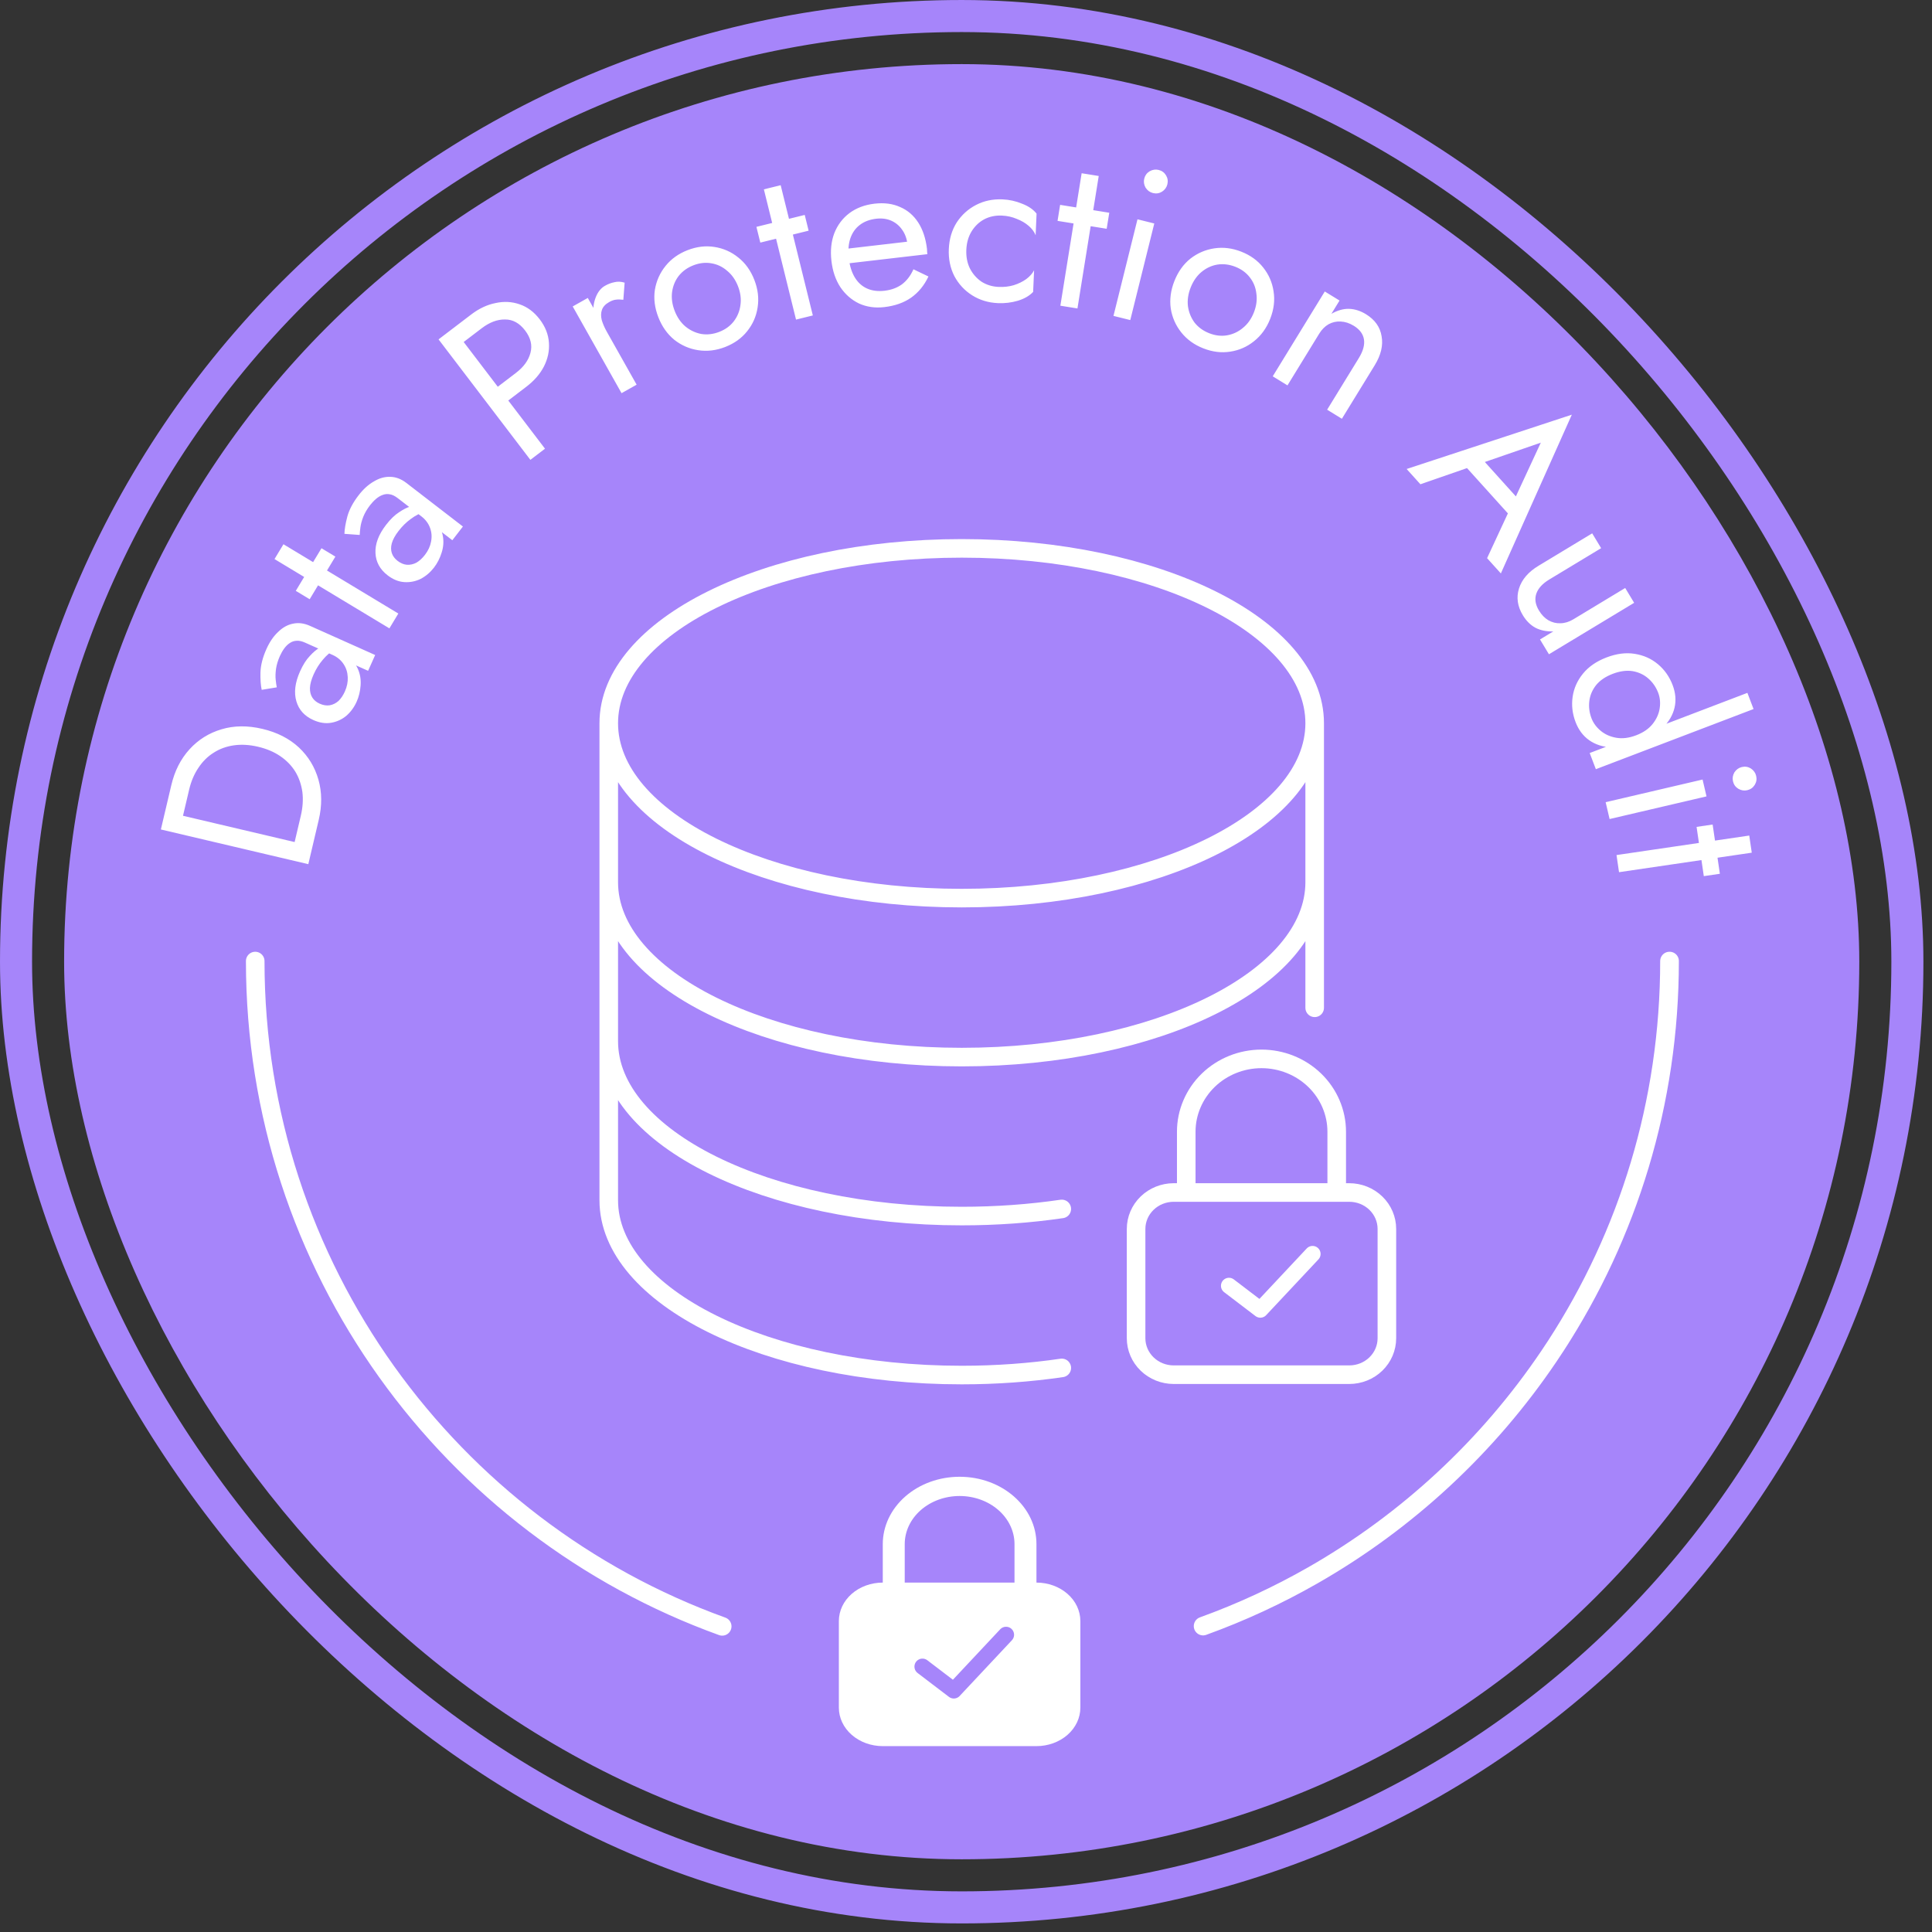
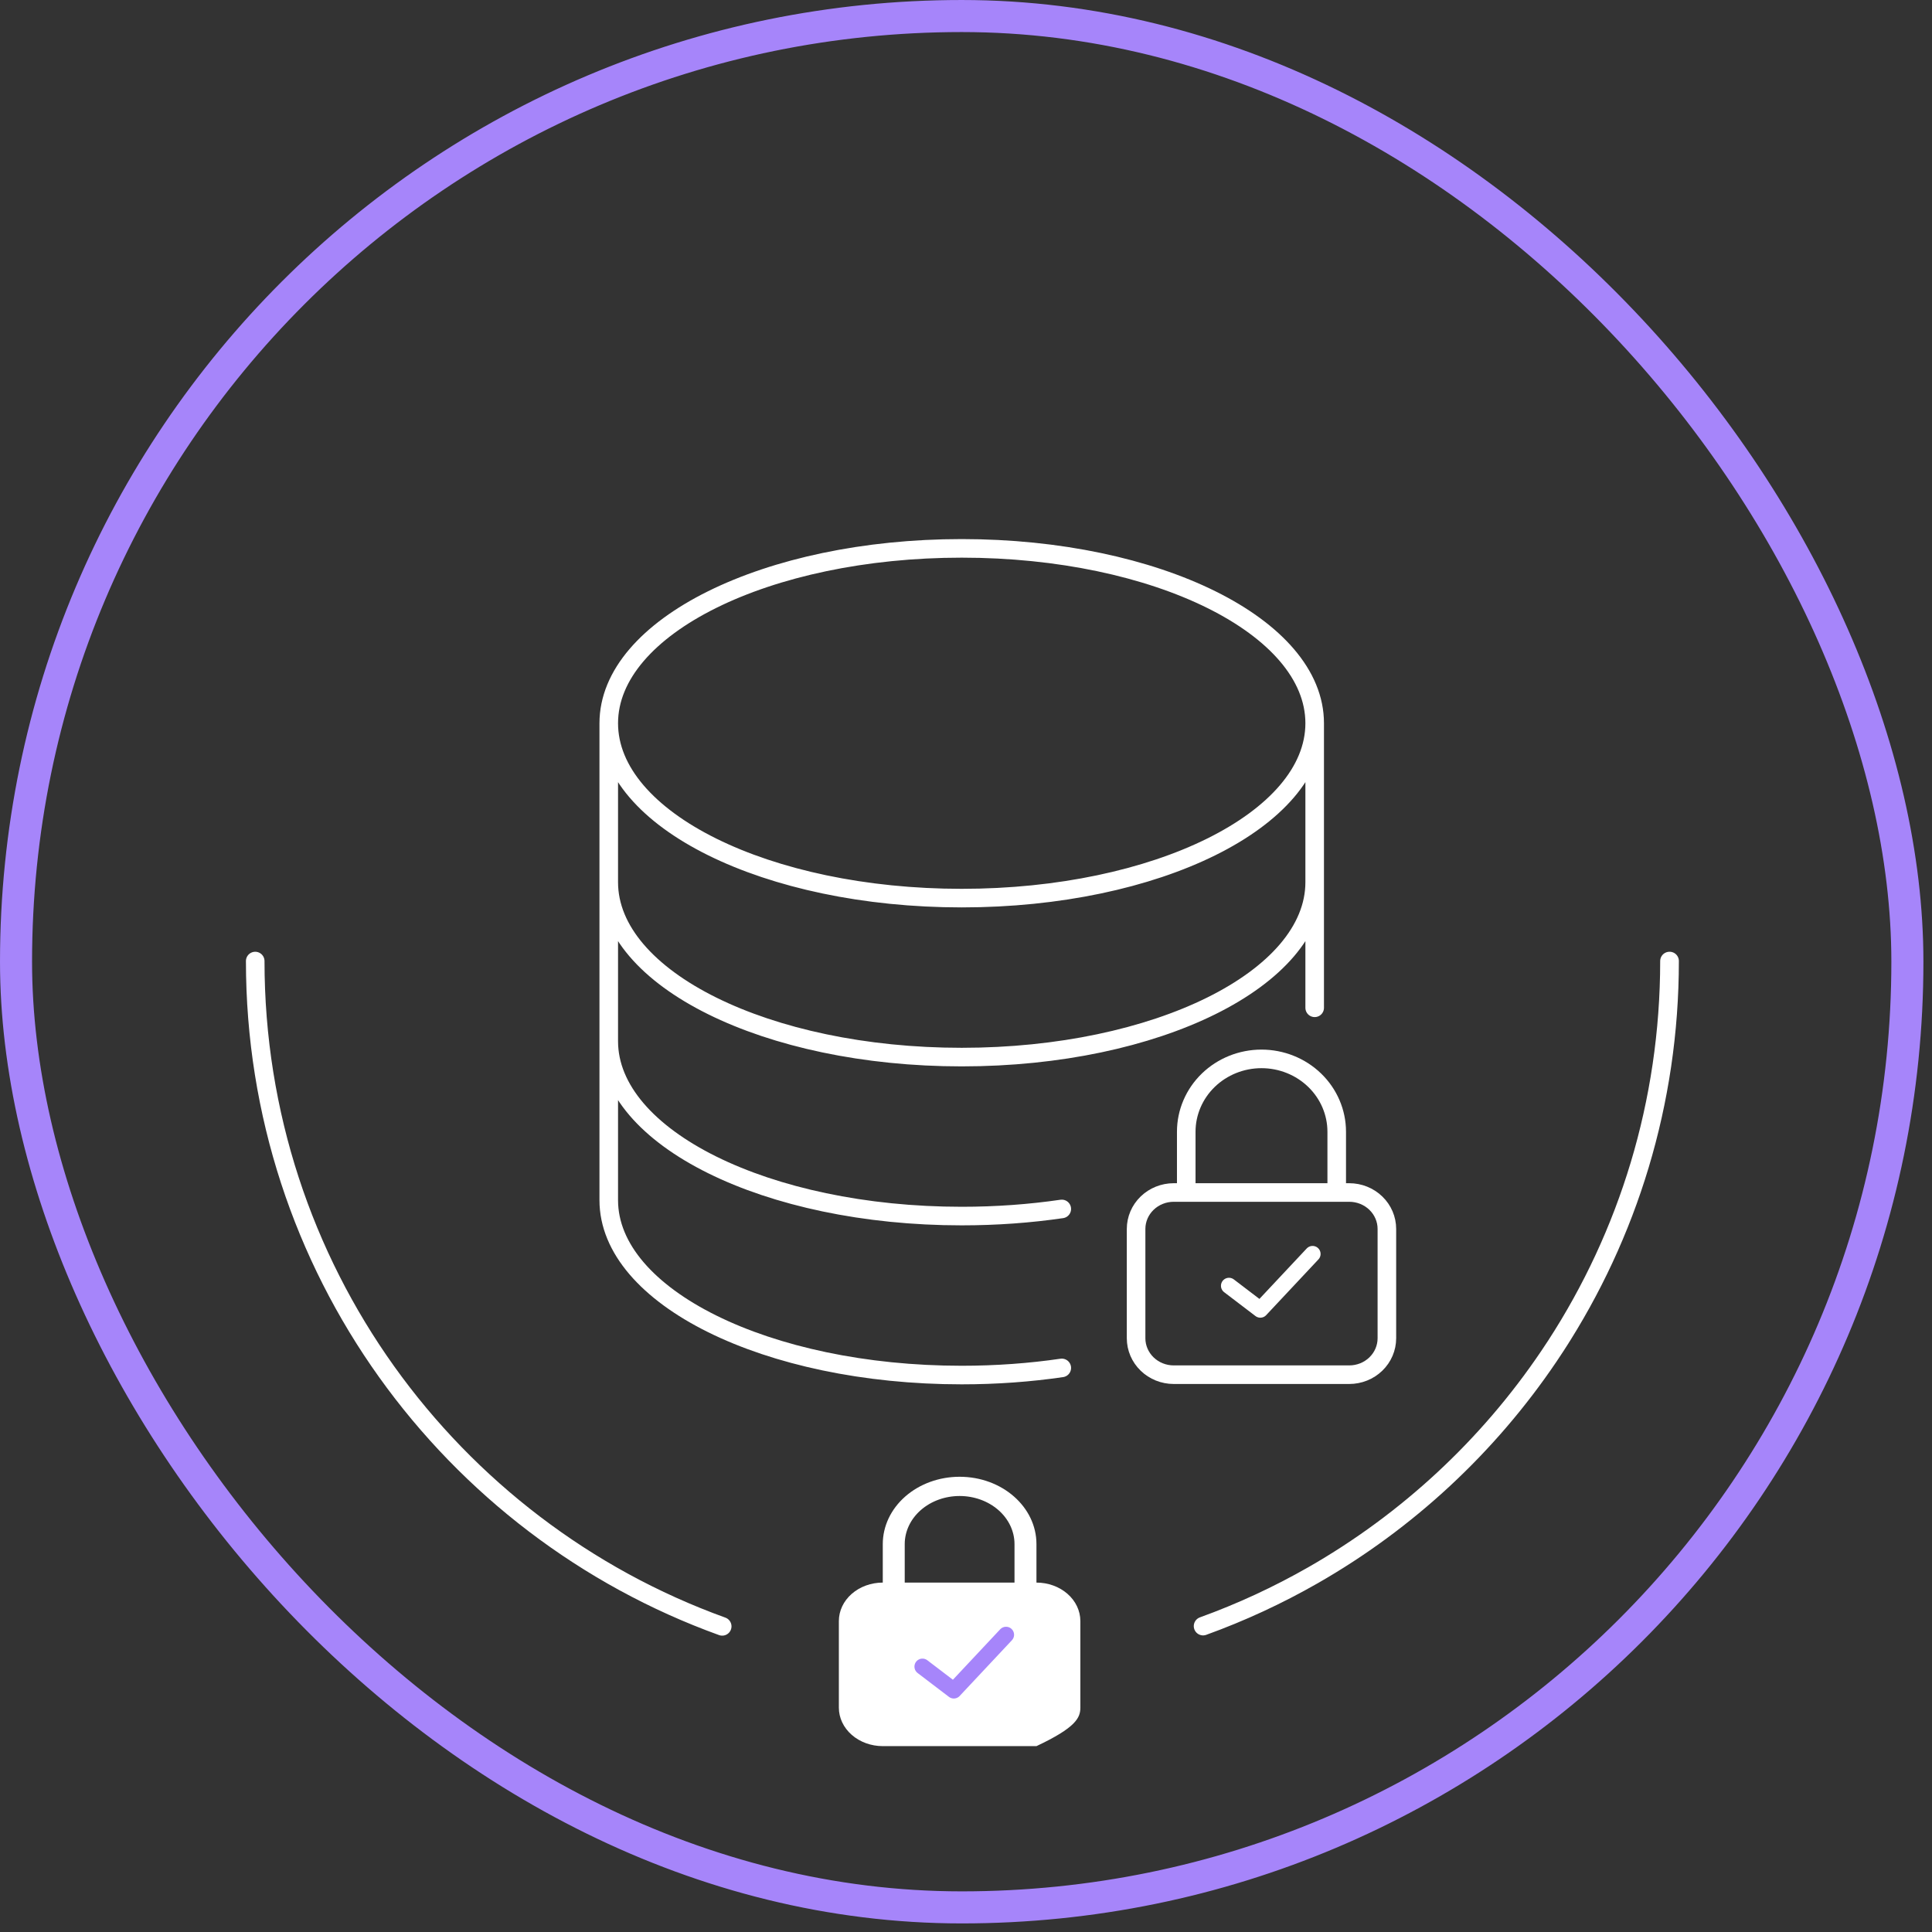
<svg xmlns="http://www.w3.org/2000/svg" viewBox="0 0 208 208" fill="none">
  <rect x="0" y="0" width="208" height="208" fill="#333333" stroke="none" />
  <rect x="1.726" y="1.726" width="203.624" height="203.624" rx="101.812" stroke="#A685FA" stroke-width="3.451" />
-   <rect x="6.902" y="6.902" width="193.27" height="193.27" rx="96.635" fill="#A685FA" />
  <path d="M141.539 77.865C141.539 88.261 124.524 96.691 103.539 96.691C82.554 96.691 65.539 88.261 65.539 77.865M141.539 77.865C141.539 67.468 124.524 59.038 103.539 59.038C82.554 59.038 65.539 67.468 65.539 77.865M141.539 77.865V94.98C141.539 105.377 124.524 113.807 103.539 113.807C82.554 113.807 65.539 105.377 65.539 94.98M141.539 77.865V108.5M65.539 77.865V129.211C65.539 139.608 82.554 148.038 103.539 148.038C107.281 148.038 110.897 147.77 114.312 147.27M65.539 77.865V94.98M65.539 94.98V112.095C65.539 122.492 82.554 130.922 103.539 130.922C107.281 130.922 110.897 130.654 114.312 130.155" stroke="white" stroke-width="2" stroke-linecap="round" stroke-linejoin="round" />
  <path d="M143.912 128.385V121.846C143.912 119.765 143.059 117.77 141.54 116.298C140.021 114.827 137.961 114 135.812 114C133.664 114 131.604 114.827 130.085 116.298C128.566 117.77 127.712 119.765 127.712 121.846V128.385M126.362 148H145.262C146.337 148 147.367 147.587 148.126 146.851C148.886 146.115 149.312 145.117 149.312 144.077V132.308C149.312 131.267 148.886 130.269 148.126 129.534C147.367 128.798 146.337 128.385 145.262 128.385H126.362C125.288 128.385 124.258 128.798 123.499 129.534C122.739 130.269 122.312 131.267 122.312 132.308V144.077C122.312 145.117 122.739 146.115 123.499 146.851C124.258 147.587 125.288 148 126.362 148Z" stroke="white" stroke-width="2" stroke-linecap="round" stroke-linejoin="round" />
  <path d="M132.312 138.429L135.687 141L141.312 135" stroke="white" stroke-width="1.726" stroke-linecap="round" stroke-linejoin="round" />
-   <path fill-rule="evenodd" clip-rule="evenodd" d="M103.312 158.989C101.118 158.989 99.014 159.753 97.463 161.112C95.911 162.472 95.04 164.316 95.04 166.239V170.382C93.786 170.382 92.584 170.818 91.697 171.595C90.811 172.372 90.312 173.426 90.312 174.524V183.846C90.312 184.945 90.811 185.998 91.697 186.775C92.584 187.552 93.786 187.989 95.04 187.989H111.585C112.839 187.989 114.041 187.552 114.928 186.775C115.814 185.998 116.312 184.945 116.312 183.846V174.524C116.312 173.426 115.814 172.372 114.928 171.595C114.041 170.818 112.839 170.382 111.585 170.382V166.239C111.585 162.234 107.882 158.989 103.312 158.989ZM109.222 170.382V166.239C109.222 164.865 108.599 163.548 107.491 162.577C106.383 161.606 104.88 161.06 103.312 161.06C101.745 161.06 100.242 161.606 99.134 162.577C98.026 163.548 97.403 164.865 97.403 166.239V170.382H109.222Z" fill="white" />
-   <path d="M17.32 89.301L17.773 87.373L33.647 91.109L33.194 93.037L17.32 89.301ZM34.314 88.274L33.444 91.971L31.517 91.517L32.387 87.821C32.596 86.929 32.653 86.081 32.555 85.276C32.442 84.467 32.191 83.738 31.801 83.088C31.397 82.434 30.858 81.877 30.185 81.415C29.511 80.954 28.714 80.614 27.791 80.397C26.869 80.18 26.004 80.128 25.196 80.241C24.387 80.354 23.664 80.615 23.025 81.023C22.372 81.427 21.822 81.968 21.375 82.645C20.914 83.318 20.578 84.1 20.368 84.993L19.498 88.689L17.571 88.235L18.441 84.539C18.803 82.997 19.458 81.707 20.404 80.669C21.351 79.631 22.501 78.913 23.855 78.514C25.195 78.111 26.658 78.096 28.245 78.47C29.832 78.843 31.143 79.511 32.178 80.472C33.197 81.43 33.898 82.584 34.282 83.935C34.666 85.286 34.677 86.732 34.314 88.274ZM34.422 75.76C34.791 75.925 35.148 75.983 35.493 75.933C35.845 75.869 36.161 75.713 36.443 75.465C36.716 75.196 36.945 74.856 37.129 74.445C37.363 73.92 37.466 73.405 37.438 72.898C37.415 72.378 37.267 71.912 36.992 71.499C36.709 71.067 36.312 70.736 35.802 70.508L37.23 70.738C37.854 71.017 38.285 71.44 38.525 72.007C38.772 72.559 38.87 73.156 38.822 73.798C38.779 74.426 38.637 75.009 38.396 75.547C38.13 76.143 37.759 76.649 37.283 77.066C36.8 77.462 36.254 77.711 35.647 77.814C35.04 77.917 34.403 77.819 33.736 77.521C32.787 77.096 32.177 76.424 31.908 75.504C31.631 74.563 31.762 73.49 32.301 72.285C32.619 71.576 32.967 71.026 33.346 70.634C33.718 70.222 34.073 69.922 34.413 69.733C34.738 69.538 34.987 69.42 35.159 69.378L36.158 69.825C35.596 70.169 35.127 70.572 34.75 71.033C34.36 71.487 34.031 72.013 33.765 72.608C33.518 73.161 33.386 73.646 33.369 74.064C33.358 74.468 33.443 74.812 33.622 75.096C33.801 75.38 34.068 75.602 34.422 75.76ZM29.8 73.999L28.174 74.267C28.069 73.778 28.025 73.154 28.041 72.396C28.064 71.623 28.278 70.783 28.684 69.876C29.026 69.11 29.445 68.498 29.939 68.038C30.426 67.559 30.959 67.261 31.538 67.146C32.123 67.016 32.735 67.094 33.373 67.38L40.391 70.519L39.63 72.22L32.846 69.186C32.506 69.033 32.204 68.966 31.94 68.985C31.663 68.997 31.413 69.08 31.19 69.236C30.974 69.377 30.777 69.57 30.6 69.814C30.422 70.058 30.267 70.329 30.134 70.627C29.919 71.109 29.779 71.573 29.714 72.021C29.657 72.455 29.645 72.841 29.681 73.18C29.716 73.519 29.756 73.792 29.8 73.999ZM31.844 63.611L34.611 59.023L36.107 59.925L33.34 64.513L31.844 63.611ZM29.554 60.19L30.517 58.594L42.885 66.053L41.923 67.649L29.554 60.19ZM42.808 60.386C43.128 60.633 43.462 60.772 43.809 60.805C44.166 60.825 44.51 60.747 44.842 60.571C45.171 60.374 45.472 60.097 45.747 59.74C46.098 59.285 46.319 58.808 46.409 58.309C46.509 57.798 46.474 57.309 46.303 56.844C46.129 56.357 45.821 55.943 45.378 55.602L46.712 56.16C47.254 56.577 47.575 57.089 47.675 57.697C47.786 58.291 47.742 58.895 47.544 59.507C47.356 60.108 47.082 60.641 46.722 61.109C46.324 61.625 45.845 62.031 45.285 62.325C44.722 62.597 44.133 62.712 43.519 62.669C42.904 62.627 42.308 62.383 41.73 61.938C40.906 61.302 40.47 60.506 40.424 59.549C40.375 58.569 40.753 57.557 41.559 56.512C42.033 55.897 42.5 55.443 42.961 55.151C43.419 54.837 43.834 54.628 44.209 54.524C44.57 54.411 44.84 54.354 45.017 54.353L45.884 55.022C45.257 55.225 44.707 55.506 44.233 55.867C43.747 56.217 43.304 56.651 42.906 57.168C42.536 57.647 42.295 58.089 42.181 58.491C42.076 58.881 42.078 59.235 42.185 59.553C42.293 59.871 42.501 60.149 42.808 60.386ZM38.726 57.593L37.082 57.473C37.095 56.973 37.198 56.356 37.391 55.623C37.593 54.877 37.998 54.11 38.605 53.323C39.117 52.659 39.667 52.161 40.255 51.83C40.841 51.477 41.429 51.313 42.019 51.336C42.618 51.347 43.194 51.566 43.748 51.993L49.837 56.686L48.699 58.162L42.813 53.625C42.518 53.398 42.24 53.262 41.98 53.218C41.707 53.165 41.444 53.188 41.191 53.287C40.948 53.374 40.712 53.515 40.482 53.711C40.253 53.907 40.039 54.134 39.84 54.392C39.517 54.81 39.273 55.23 39.105 55.65C38.948 56.058 38.847 56.431 38.802 56.769C38.757 57.107 38.732 57.381 38.726 57.593ZM47.215 36.538L48.79 35.337L58.675 48.307L57.1 49.507L47.215 36.538ZM49.215 37.356L48.086 35.874L50.735 33.855C51.575 33.215 52.445 32.806 53.344 32.628C54.247 32.428 55.111 32.473 55.936 32.761C56.774 33.041 57.498 33.582 58.111 34.385C58.713 35.175 59.043 36.018 59.099 36.912C59.159 37.784 58.977 38.635 58.555 39.465C58.136 40.272 57.506 40.996 56.666 41.636L54.017 43.656L52.887 42.174L55.537 40.154C56.377 39.514 56.901 38.792 57.109 37.989C57.329 37.177 57.138 36.376 56.536 35.585C55.924 34.782 55.202 34.386 54.369 34.395C53.54 34.383 52.705 34.697 51.865 35.337L49.215 37.356ZM63.282 32.077L68.54 41.415L66.916 42.329L61.658 32.992L63.282 32.077ZM67.109 32.275C66.801 32.234 66.54 32.23 66.326 32.261C66.104 32.279 65.858 32.364 65.588 32.517C65.181 32.745 64.921 33.026 64.805 33.358C64.689 33.691 64.683 34.06 64.786 34.465C64.903 34.862 65.088 35.285 65.339 35.731L64.608 36.143C64.189 35.398 63.948 34.67 63.885 33.956C63.828 33.222 63.914 32.568 64.143 31.993C64.372 31.419 64.703 31.009 65.136 30.766C65.475 30.575 65.812 30.447 66.15 30.382C66.493 30.295 66.859 30.312 67.248 30.432L67.109 32.275ZM70.876 34.147C70.483 33.133 70.36 32.148 70.506 31.193C70.667 30.231 71.052 29.374 71.66 28.623C72.268 27.871 73.058 27.307 74.028 26.932C75.013 26.55 75.976 26.436 76.917 26.587C77.873 26.734 78.727 27.111 79.479 27.719C80.245 28.322 80.824 29.13 81.217 30.144C81.604 31.143 81.72 32.131 81.564 33.107C81.418 34.063 81.041 34.917 80.433 35.669C79.839 36.415 79.049 36.978 78.065 37.36C77.094 37.735 76.131 37.85 75.175 37.704C74.219 37.558 73.358 37.183 72.592 36.58C71.835 35.958 71.263 35.147 70.876 34.147ZM72.635 33.466C72.905 34.161 73.288 34.721 73.785 35.144C74.296 35.563 74.867 35.833 75.498 35.955C76.137 36.058 76.782 35.983 77.434 35.73C78.086 35.478 78.606 35.102 78.995 34.601C79.393 34.081 79.633 33.497 79.716 32.849C79.812 32.195 79.726 31.52 79.457 30.825C79.188 30.13 78.798 29.573 78.286 29.155C77.783 28.717 77.212 28.447 76.573 28.345C75.949 28.237 75.31 28.309 74.659 28.561C74.007 28.813 73.479 29.192 73.076 29.698C72.686 30.199 72.446 30.783 72.355 31.451C72.273 32.099 72.366 32.771 72.635 33.466ZM81.436 24.423L86.638 23.139L87.057 24.835L81.855 26.119L81.436 24.423ZM82.239 20.385L84.048 19.939L87.51 33.961L85.701 34.408L82.239 20.385ZM95.204 33.063C94.217 33.178 93.311 33.049 92.486 32.676C91.674 32.286 91.004 31.7 90.475 30.917C89.961 30.132 89.641 29.192 89.513 28.097C89.384 26.986 89.487 25.989 89.822 25.106C90.172 24.221 90.714 23.501 91.447 22.947C92.195 22.391 93.094 22.052 94.143 21.929C95.192 21.807 96.112 21.927 96.905 22.288C97.711 22.632 98.362 23.189 98.859 23.96C99.355 24.731 99.669 25.68 99.8 26.806C99.812 26.914 99.818 27.03 99.817 27.156C99.83 27.264 99.838 27.333 99.841 27.364L90.747 28.422L90.564 26.849L98.2 25.96L97.584 27.111C97.621 27.028 97.654 26.907 97.682 26.747C97.709 26.572 97.716 26.431 97.703 26.323C97.629 25.69 97.435 25.158 97.118 24.726C96.818 24.292 96.428 23.97 95.951 23.759C95.473 23.549 94.933 23.479 94.331 23.549C93.622 23.632 93.03 23.857 92.557 24.225C92.098 24.575 91.762 25.052 91.551 25.655C91.353 26.241 91.294 26.944 91.374 27.763C91.471 28.596 91.685 29.291 92.015 29.846C92.346 30.402 92.784 30.804 93.329 31.054C93.874 31.303 94.509 31.385 95.234 31.301C95.959 31.217 96.581 30.988 97.1 30.615C97.618 30.226 98.032 29.685 98.342 28.992L99.957 29.766C99.505 30.726 98.883 31.486 98.088 32.048C97.307 32.592 96.346 32.931 95.204 33.063ZM104.035 26.89C104.003 27.634 104.129 28.3 104.414 28.888C104.714 29.477 105.129 29.953 105.657 30.319C106.201 30.669 106.822 30.86 107.521 30.89C108.095 30.915 108.634 30.854 109.138 30.705C109.658 30.541 110.111 30.32 110.496 30.041C110.882 29.747 111.16 29.433 111.33 29.099L111.228 31.426C110.837 31.844 110.286 32.162 109.577 32.38C108.884 32.582 108.173 32.668 107.444 32.636C106.404 32.59 105.476 32.308 104.659 31.791C103.843 31.273 103.205 30.584 102.745 29.724C102.301 28.85 102.103 27.877 102.15 26.807C102.198 25.721 102.481 24.769 102.998 23.953C103.532 23.137 104.228 22.506 105.087 22.062C105.946 21.618 106.895 21.419 107.935 21.464C108.664 21.496 109.364 21.651 110.036 21.93C110.724 22.193 111.245 22.55 111.598 23.001L111.496 25.328C111.356 24.965 111.107 24.627 110.747 24.316C110.388 24.005 109.956 23.753 109.451 23.56C108.963 23.352 108.432 23.235 107.858 23.21C107.16 23.179 106.524 23.314 105.951 23.616C105.394 23.918 104.939 24.357 104.588 24.932C104.252 25.492 104.068 26.145 104.035 26.89ZM114.133 22.055L119.424 22.904L119.146 24.63L113.856 23.78L114.133 22.055ZM116.45 18.651L118.29 18.947L115.999 33.208L114.159 32.912L116.45 18.651ZM123.191 19.23C123.277 18.884 123.471 18.62 123.772 18.439C124.088 18.261 124.412 18.214 124.743 18.296C125.09 18.382 125.354 18.576 125.535 18.877C125.716 19.178 125.764 19.502 125.678 19.849C125.595 20.18 125.402 20.444 125.097 20.64C124.796 20.822 124.472 20.869 124.125 20.783C123.794 20.701 123.53 20.507 123.333 20.202C123.156 19.886 123.109 19.562 123.191 19.23ZM122.462 23.61L124.271 24.06L121.686 34.459L119.877 34.01L122.462 23.61ZM126.428 30.273C126.826 29.261 127.401 28.453 128.156 27.848C128.925 27.248 129.788 26.878 130.744 26.736C131.701 26.594 132.663 26.713 133.632 27.093C134.615 27.479 135.402 28.046 135.992 28.795C136.597 29.55 136.97 30.405 137.112 31.362C137.269 32.324 137.148 33.311 136.751 34.323C136.36 35.321 135.777 36.126 135.002 36.74C134.248 37.345 133.392 37.718 132.436 37.86C131.494 38.008 130.531 37.889 129.548 37.503C128.579 37.123 127.792 36.556 127.187 35.801C126.583 35.047 126.202 34.188 126.046 33.226C125.909 32.255 126.037 31.271 126.428 30.273ZM128.185 30.962C127.913 31.656 127.816 32.327 127.896 32.976C127.989 33.63 128.227 34.215 128.608 34.732C129.009 35.24 129.535 35.621 130.186 35.876C130.837 36.132 131.474 36.207 132.1 36.102C132.745 35.988 133.317 35.72 133.816 35.299C134.33 34.883 134.722 34.328 134.995 33.634C135.267 32.94 135.356 32.266 135.262 31.612C135.189 30.949 134.951 30.364 134.55 29.856C134.163 29.354 133.644 28.975 132.994 28.72C132.343 28.465 131.698 28.387 131.058 28.486C130.433 28.591 129.861 28.859 129.342 29.289C128.843 29.711 128.457 30.268 128.185 30.962ZM146.292 38.55C146.755 37.795 146.938 37.124 146.843 36.538C146.748 35.951 146.382 35.462 145.747 35.072C145.284 34.788 144.812 34.636 144.333 34.615C143.875 34.589 143.441 34.687 143.032 34.909C142.635 35.14 142.299 35.48 142.023 35.93L138.611 41.49L137.023 40.515L142.627 31.381L144.216 32.356L143.339 33.786C143.984 33.417 144.613 33.238 145.226 33.249C145.852 33.269 146.462 33.461 147.058 33.827C148.024 34.42 148.586 35.211 148.744 36.201C148.924 37.186 148.676 38.227 148.002 39.326L144.468 45.084L142.88 44.109L146.292 38.55ZM157.287 49.672L159.139 48.942L163.977 54.304L163.062 56.071L157.287 49.672ZM165.885 47.656L159.236 49.953L158.8 50.096L152.922 52.136L151.439 50.493L169.224 44.644L161.583 61.735L160.101 60.092L162.66 54.583L162.881 54.132L165.885 47.656ZM166.796 62.389C166.065 62.83 165.601 63.338 165.402 63.911C165.204 64.484 165.298 65.09 165.684 65.728C165.965 66.193 166.303 66.543 166.697 66.776C167.114 67.014 167.551 67.122 168.009 67.1C168.475 67.09 168.934 66.949 169.386 66.676L174.969 63.303L175.933 64.899L166.76 70.439L165.797 68.844L167.232 67.977C166.503 68 165.862 67.87 165.309 67.587C164.771 67.296 164.316 66.844 163.947 66.233C163.369 65.275 163.233 64.314 163.539 63.349C163.845 62.384 164.543 61.572 165.633 60.914L171.416 57.421L172.38 59.016L166.796 62.389ZM188.125 74.594L188.789 76.336L171.811 82.812L171.147 81.071L188.125 74.594ZM172.957 70.781C174.045 70.366 175.06 70.237 176 70.393C176.955 70.544 177.787 70.916 178.496 71.51C179.205 72.105 179.731 72.851 180.074 73.751C180.395 74.593 180.464 75.406 180.281 76.19C180.098 76.975 179.682 77.69 179.031 78.338C178.4 78.994 177.541 79.529 176.452 79.945C175.379 80.354 174.381 80.527 173.459 80.463C172.542 80.414 171.755 80.157 171.096 79.694C170.437 79.231 169.947 78.578 169.626 77.737C169.283 76.837 169.178 75.929 169.311 75.014C169.444 74.099 169.816 73.267 170.428 72.519C171.04 71.77 171.883 71.191 172.957 70.781ZM173.629 72.544C172.86 72.838 172.265 73.239 171.845 73.749C171.43 74.272 171.184 74.848 171.107 75.476C171.031 76.103 171.109 76.722 171.341 77.331C171.535 77.839 171.864 78.287 172.328 78.675C172.792 79.064 173.353 79.315 174.012 79.429C174.671 79.544 175.384 79.454 176.153 79.161C176.923 78.868 177.515 78.459 177.93 77.935C178.345 77.411 178.596 76.85 178.684 76.251C178.771 75.652 178.718 75.099 178.524 74.591C178.292 73.982 177.938 73.469 177.463 73.051C176.988 72.634 176.421 72.368 175.763 72.254C175.109 72.154 174.398 72.251 173.629 72.544ZM187.53 82.578C187.878 82.497 188.201 82.549 188.5 82.734C188.802 82.935 188.992 83.201 189.069 83.534C189.151 83.882 189.099 84.205 188.913 84.504C188.728 84.802 188.461 84.992 188.113 85.073C187.781 85.151 187.457 85.099 187.144 84.917C186.845 84.731 186.655 84.465 186.574 84.117C186.496 83.784 186.548 83.461 186.73 83.147C186.931 82.846 187.198 82.656 187.53 82.578ZM183.3 83.925L183.724 85.74L173.289 88.178L172.865 86.364L183.3 83.925ZM184.383 88.769L185.162 94.071L183.433 94.325L182.654 89.023L184.383 88.769ZM188.325 89.956L188.596 91.8L174.305 93.9L174.035 92.056L188.325 89.956Z" fill="white" />
+   <path fill-rule="evenodd" clip-rule="evenodd" d="M103.312 158.989C101.118 158.989 99.014 159.753 97.463 161.112C95.911 162.472 95.04 164.316 95.04 166.239V170.382C93.786 170.382 92.584 170.818 91.697 171.595C90.811 172.372 90.312 173.426 90.312 174.524V183.846C90.312 184.945 90.811 185.998 91.697 186.775C92.584 187.552 93.786 187.989 95.04 187.989H111.585C115.814 185.998 116.312 184.945 116.312 183.846V174.524C116.312 173.426 115.814 172.372 114.928 171.595C114.041 170.818 112.839 170.382 111.585 170.382V166.239C111.585 162.234 107.882 158.989 103.312 158.989ZM109.222 170.382V166.239C109.222 164.865 108.599 163.548 107.491 162.577C106.383 161.606 104.88 161.06 103.312 161.06C101.745 161.06 100.242 161.606 99.134 162.577C98.026 163.548 97.403 164.865 97.403 166.239V170.382H109.222Z" fill="white" />
  <path d="M99.312 179.429L102.687 182L108.312 176" stroke="#A685FA" stroke-width="1.726" stroke-linecap="round" stroke-linejoin="round" />
  <path d="M167.518 144.866C175.255 132.949 179.748 118.732 179.748 103.465M167.518 144.866C167.264 145.256 167.007 145.645 166.746 146.03M167.518 144.866C175.252 132.95 179.736 118.73 179.736 103.467M167.518 144.866C167.696 144.591 167.872 144.316 168.047 144.04M166.746 146.03C160.213 155.703 151.508 163.788 141.342 169.601M166.746 146.03C160.211 155.702 151.511 163.791 141.342 169.601M141.342 169.601C137.59 171.745 133.639 173.578 129.523 175.067M77.753 175.094C48.434 164.51 27.477 136.436 27.477 103.467" stroke="white" stroke-width="2" stroke-linecap="round" />
</svg>